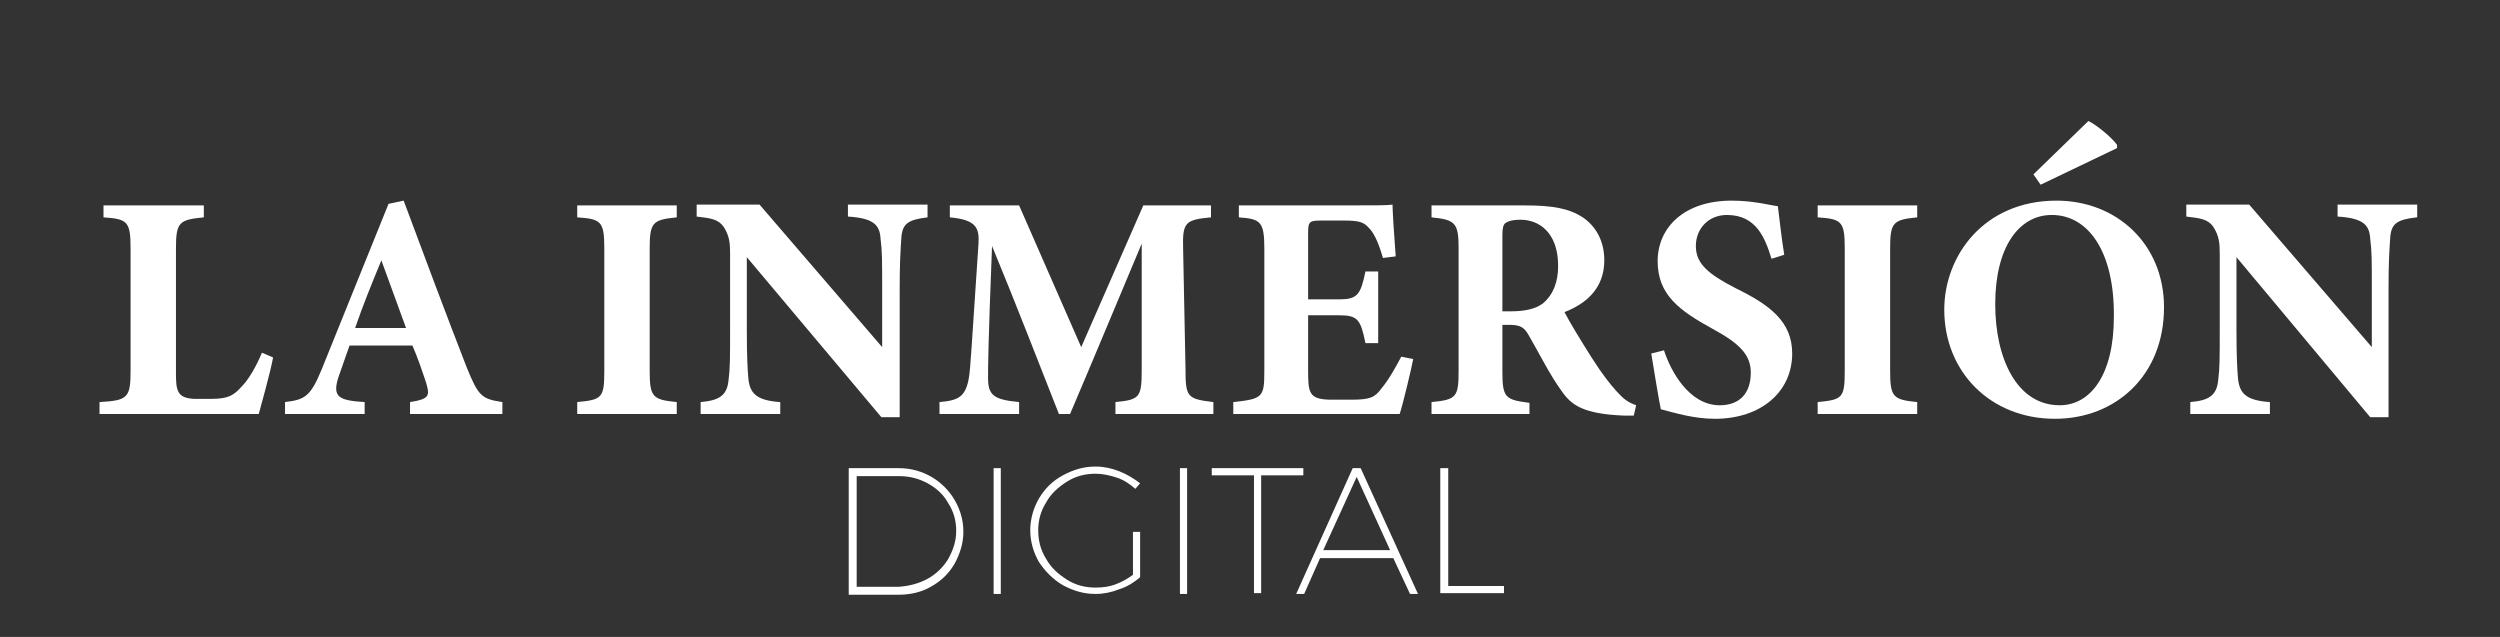
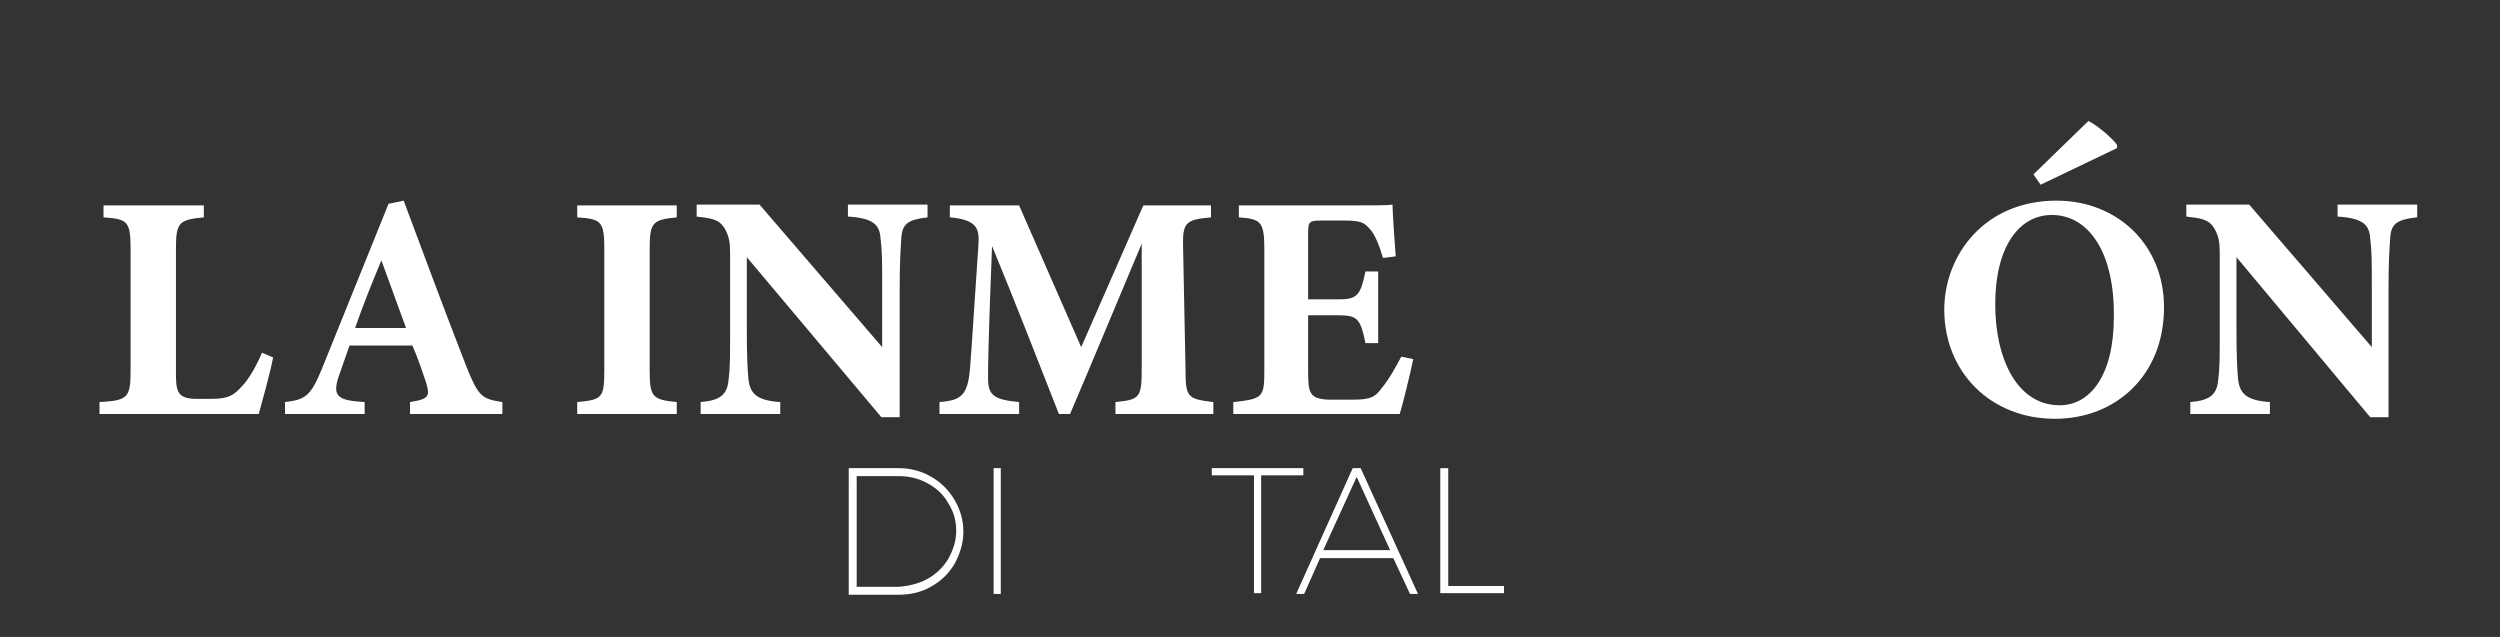
<svg xmlns="http://www.w3.org/2000/svg" version="1.1" id="Capa_1" x="0px" y="0px" viewBox="0 0 314 80" style="enable-background:new 0 0 314 80;" xml:space="preserve">
  <rect x="0" y="0" width="314" height="80" fill="#333333" stroke="none" />
  <style type="text/css">
	.st0{fill:#FFFFFF;}
</style>
  <g>
    <g>
      <g>
        <path class="st0" d="M117,59.9c1.2,0.7,2.2,1.7,2.9,2.9c0.7,1.2,1.1,2.5,1.1,4c0,1.4-0.4,2.7-1.1,4c-0.7,1.2-1.7,2.2-3,2.9     c-1.2,0.7-2.6,1-4.1,1h-6.2V58.8h6.3C114.4,58.8,115.8,59.2,117,59.9z M116.5,72.7c1.1-0.6,2-1.5,2.6-2.5c0.6-1.1,1-2.2,1-3.5     c0-1.3-0.3-2.4-1-3.5c-0.6-1.1-1.5-1.9-2.6-2.5c-1.1-0.6-2.3-0.9-3.6-0.9h-5.3v13.9h5.3C114.2,73.6,115.4,73.3,116.5,72.7z" />
      </g>
      <g>
        <path class="st0" d="M124.8,58.8h0.9v15.8h-0.9V58.8z" />
      </g>
      <g>
-         <path class="st0" d="M142.3,66.8h0.9v5.7c-0.7,0.6-1.6,1.2-2.6,1.5c-1,0.4-2,0.6-3,0.6c-1.5,0-2.8-0.4-4.1-1.1     c-1.2-0.7-2.2-1.7-3-2.9c-0.7-1.2-1.1-2.6-1.1-4s0.4-2.8,1.1-4c0.7-1.2,1.7-2.2,3-2.9c1.3-0.7,2.6-1.1,4.1-1.1c1,0,2,0.2,3,0.6     c1,0.4,1.8,0.9,2.6,1.5l-0.6,0.7c-0.7-0.6-1.4-1.1-2.3-1.4c-0.9-0.3-1.8-0.5-2.7-0.5c-1.3,0-2.5,0.3-3.6,1s-2,1.5-2.6,2.6     c-0.7,1.1-1,2.3-1,3.5c0,1.3,0.3,2.5,1,3.6c0.6,1.1,1.5,1.9,2.6,2.6s2.3,1,3.6,1c0.9,0,1.7-0.1,2.5-0.4c0.8-0.3,1.5-0.7,2.2-1.2     V66.8z" />
-       </g>
+         </g>
      <g>
-         <path class="st0" d="M148.2,58.8h0.9v15.8h-0.9V58.8z" />
-       </g>
+         </g>
      <g>
        <path class="st0" d="M152.1,58.8h11.6v0.9h-5.3v14.8h-0.9V59.7h-5.3V58.8z" />
      </g>
      <g>
        <path class="st0" d="M177.1,74.6l-2.1-4.5h-9.2l-2,4.5h-1l7.1-15.8h1l7.2,15.8H177.1z M166.2,69.1h8.4l-4.2-9.2L166.2,69.1z" />
      </g>
      <g>
        <path class="st0" d="M181,58.8h0.9v14.8h7v0.9h-8V58.8z" />
      </g>
    </g>
    <g>
      <path class="st0" d="M34.3,44.9c-0.3,1.7-1.5,6-1.8,7.1h-20v-1.5c3.5-0.2,3.9-0.5,3.9-3.9V31.2c0-3.4-0.4-3.7-3.4-3.9v-1.5h12.6    v1.5c-3.1,0.3-3.5,0.6-3.5,3.9v15.6c0,2.2,0.1,3.2,2.3,3.3c0.1,0,1.9,0,2.1,0c2.3,0,2.9-0.5,3.9-1.6c0.8-0.8,1.8-2.5,2.5-4.2    L34.3,44.9z" />
      <path class="st0" d="M51.5,52v-1.5c2.5-0.4,2.5-0.8,2-2.5c-0.4-1.2-1-3-1.7-4.6h-7.9c-0.4,1.2-1,2.8-1.4,4    c-0.8,2.5,0.1,2.9,3.3,3.1V52h-10v-1.5c2.5-0.3,3.2-0.7,4.6-4.1l8.4-20.8l1.9-0.4c2.6,7,5.3,14.2,7.9,20.9c1.5,3.7,1.9,4,4.5,4.4    V52H51.5z M47.9,32.7c-1.2,2.9-2.3,5.6-3.3,8.5H51L47.9,32.7z" />
      <path class="st0" d="M72.5,52v-1.5c3.1-0.3,3.4-0.5,3.4-3.9V31.2c0-3.4-0.4-3.7-3.4-3.9v-1.5h12.5v1.5c-3,0.3-3.4,0.6-3.4,3.9    v15.4c0,3.3,0.4,3.6,3.4,3.9V52H72.5z" />
      <path class="st0" d="M116.5,27.3c-2.5,0.3-3.2,0.8-3.3,2.7c-0.1,1.6-0.2,2.9-0.2,6.4v16h-2.3L93.8,32.3v9.1c0,3.5,0.1,5.1,0.2,6.2    c0.2,1.8,1,2.7,4,2.9V52H88v-1.5c2.3-0.2,3.3-0.8,3.5-2.7c0.2-1.5,0.2-2.9,0.2-6.4v-9.6c0-1.3-0.1-2.2-0.8-3.3    c-0.7-1-1.7-1.1-3.4-1.3v-1.5h7.9l15.4,17.9v-7.3c0-3.5,0-4.8-0.2-6.3c-0.1-1.7-0.8-2.6-4.1-2.8v-1.5h10V27.3z" />
      <path class="st0" d="M140.1,52v-1.5c3.1-0.3,3.3-0.6,3.3-4.2l0-15.7c-2.9,6.9-6.1,14.6-9,21.4H133c-2.6-6.6-5.5-14.1-8.4-21.1    c-0.5,12.7-0.5,15.2-0.5,16.6c0,2.2,0.8,2.7,3.9,3V52h-10v-1.5c2.3-0.2,3.3-0.6,3.7-3.1c0.2-1.2,0.3-3.5,1.2-16.8    c0.1-1.9-0.2-3-3.6-3.3v-1.5h8.7l7.8,17.8l7.8-17.8h8.5v1.5c-3.2,0.3-3.6,0.6-3.5,3.9l0.3,15.1c0,3.6,0.2,3.8,3.5,4.2V52H140.1z" />
      <path class="st0" d="M177.5,45.1c-0.2,1.1-1.3,5.7-1.7,6.9h-20.9v-1.5c3.7-0.4,3.9-0.6,3.9-3.9V31.2c0-3.4-0.5-3.7-3.2-3.9v-1.5    h13.1c4.2,0,5.6,0,6.2-0.1c0,0.7,0.2,4,0.4,6.5l-1.6,0.2c-0.4-1.4-1-3-1.7-3.7c-0.7-0.8-1.2-1-3.3-1H166c-1.5,0-1.7,0.1-1.7,1.5    v8.4h3.9c2.3,0,2.7-0.6,3.3-3.5h1.6v9h-1.6c-0.6-3-1-3.5-3.3-3.5h-3.9v6.9c0,2.8,0.1,3.6,2.6,3.7h2.9c2.3,0,2.9-0.3,3.7-1.4    c1-1.2,1.8-2.7,2.5-4L177.5,45.1z" />
-       <path class="st0" d="M205.2,52.2c-0.2,0-0.7,0-1.2,0c-5.1-0.2-6.6-1.3-7.8-3c-1.6-2.2-2.8-4.7-4.2-7.1c-0.6-1.1-1.2-1.3-2.5-1.3    l-0.8,0v5.9c0,3.3,0.4,3.5,3.4,3.9V52h-12.3v-1.5c3.1-0.3,3.4-0.6,3.4-3.9V31.2c0-3.2-0.4-3.6-3.4-3.9v-1.5h11.7    c3.6,0,5.6,0.4,7.3,1.5c1.6,1.1,2.7,2.9,2.7,5.4c0,3.6-2.4,5.5-5,6.5c0.6,1.2,2.2,3.8,3.4,5.7c1.4,2.2,2.3,3.3,3.1,4.2    c0.9,1,1.4,1.4,2.5,1.8L205.2,52.2z M189.8,39.1c1.7,0,3.1-0.3,4-1c1.3-1.1,1.9-2.7,1.9-4.7c0-4.3-2.5-5.8-4.7-5.8    c-1.1,0-1.6,0.2-1.9,0.4c-0.3,0.2-0.4,0.7-0.4,1.5v9.6H189.8z" />
-       <path class="st0" d="M222.5,32.5c-0.8-2.6-1.9-5.5-5.6-5.5c-2.3,0-3.9,1.7-3.9,3.9c0,2.2,1.5,3.5,5,5.3c4.3,2.1,7.1,4.2,7.1,8.2    c0,4.8-3.9,8.2-9.7,8.2c-2.6,0-4.9-0.7-6.8-1.2c-0.2-0.9-0.9-5.1-1.2-7L209,44c0.8,2.5,3.1,6.9,7,6.9c2.5,0,3.9-1.5,3.9-4.1    c0-2.3-1.5-3.7-4.8-5.5c-4.2-2.3-6.9-4.3-6.9-8.5c0-4.2,3.3-7.6,9.3-7.6c2.8,0,4.9,0.6,5.8,0.7c0.2,1.5,0.4,3.6,0.8,6.1    L222.5,32.5z" />
-       <path class="st0" d="M228.3,52v-1.5c3.1-0.3,3.4-0.5,3.4-3.9V31.2c0-3.4-0.4-3.7-3.4-3.9v-1.5h12.5v1.5c-3,0.3-3.4,0.6-3.4,3.9    v15.4c0,3.3,0.4,3.6,3.4,3.9V52H228.3z" />
      <path class="st0" d="M258.3,25.2c7.5,0,13.5,5.4,13.5,13.4c0,8.6-6.1,14-13.7,14c-8.1,0-13.9-5.9-13.9-13.7    C244.2,32.1,249.2,25.2,258.3,25.2z M257.7,27c-4.1,0-7.1,4-7.1,11.2c0,6.8,2.7,12.7,8.1,12.7c3.8,0,6.8-3.7,6.8-11.1    C265.6,31.8,262.4,27,257.7,27z M255.4,21.9l6.9-6.7c0.9,0.4,3,2.1,3.6,3l0,0.4l-9.6,4.6L255.4,21.9z" />
      <path class="st0" d="M303.5,27.3c-2.5,0.3-3.2,0.8-3.3,2.7c-0.1,1.6-0.2,2.9-0.2,6.4v16h-2.3l-16.8-20.1v9.1    c0,3.5,0.1,5.1,0.2,6.2c0.2,1.8,1,2.7,4,2.9V52h-10v-1.5c2.3-0.2,3.3-0.8,3.5-2.7c0.2-1.5,0.2-2.9,0.2-6.4v-9.6    c0-1.3-0.1-2.2-0.8-3.3c-0.7-1-1.7-1.1-3.4-1.3v-1.5h7.9l15.4,17.9v-7.3c0-3.5,0-4.8-0.2-6.3c-0.1-1.7-0.8-2.6-4.1-2.8v-1.5h10    V27.3z" />
    </g>
  </g>
</svg>